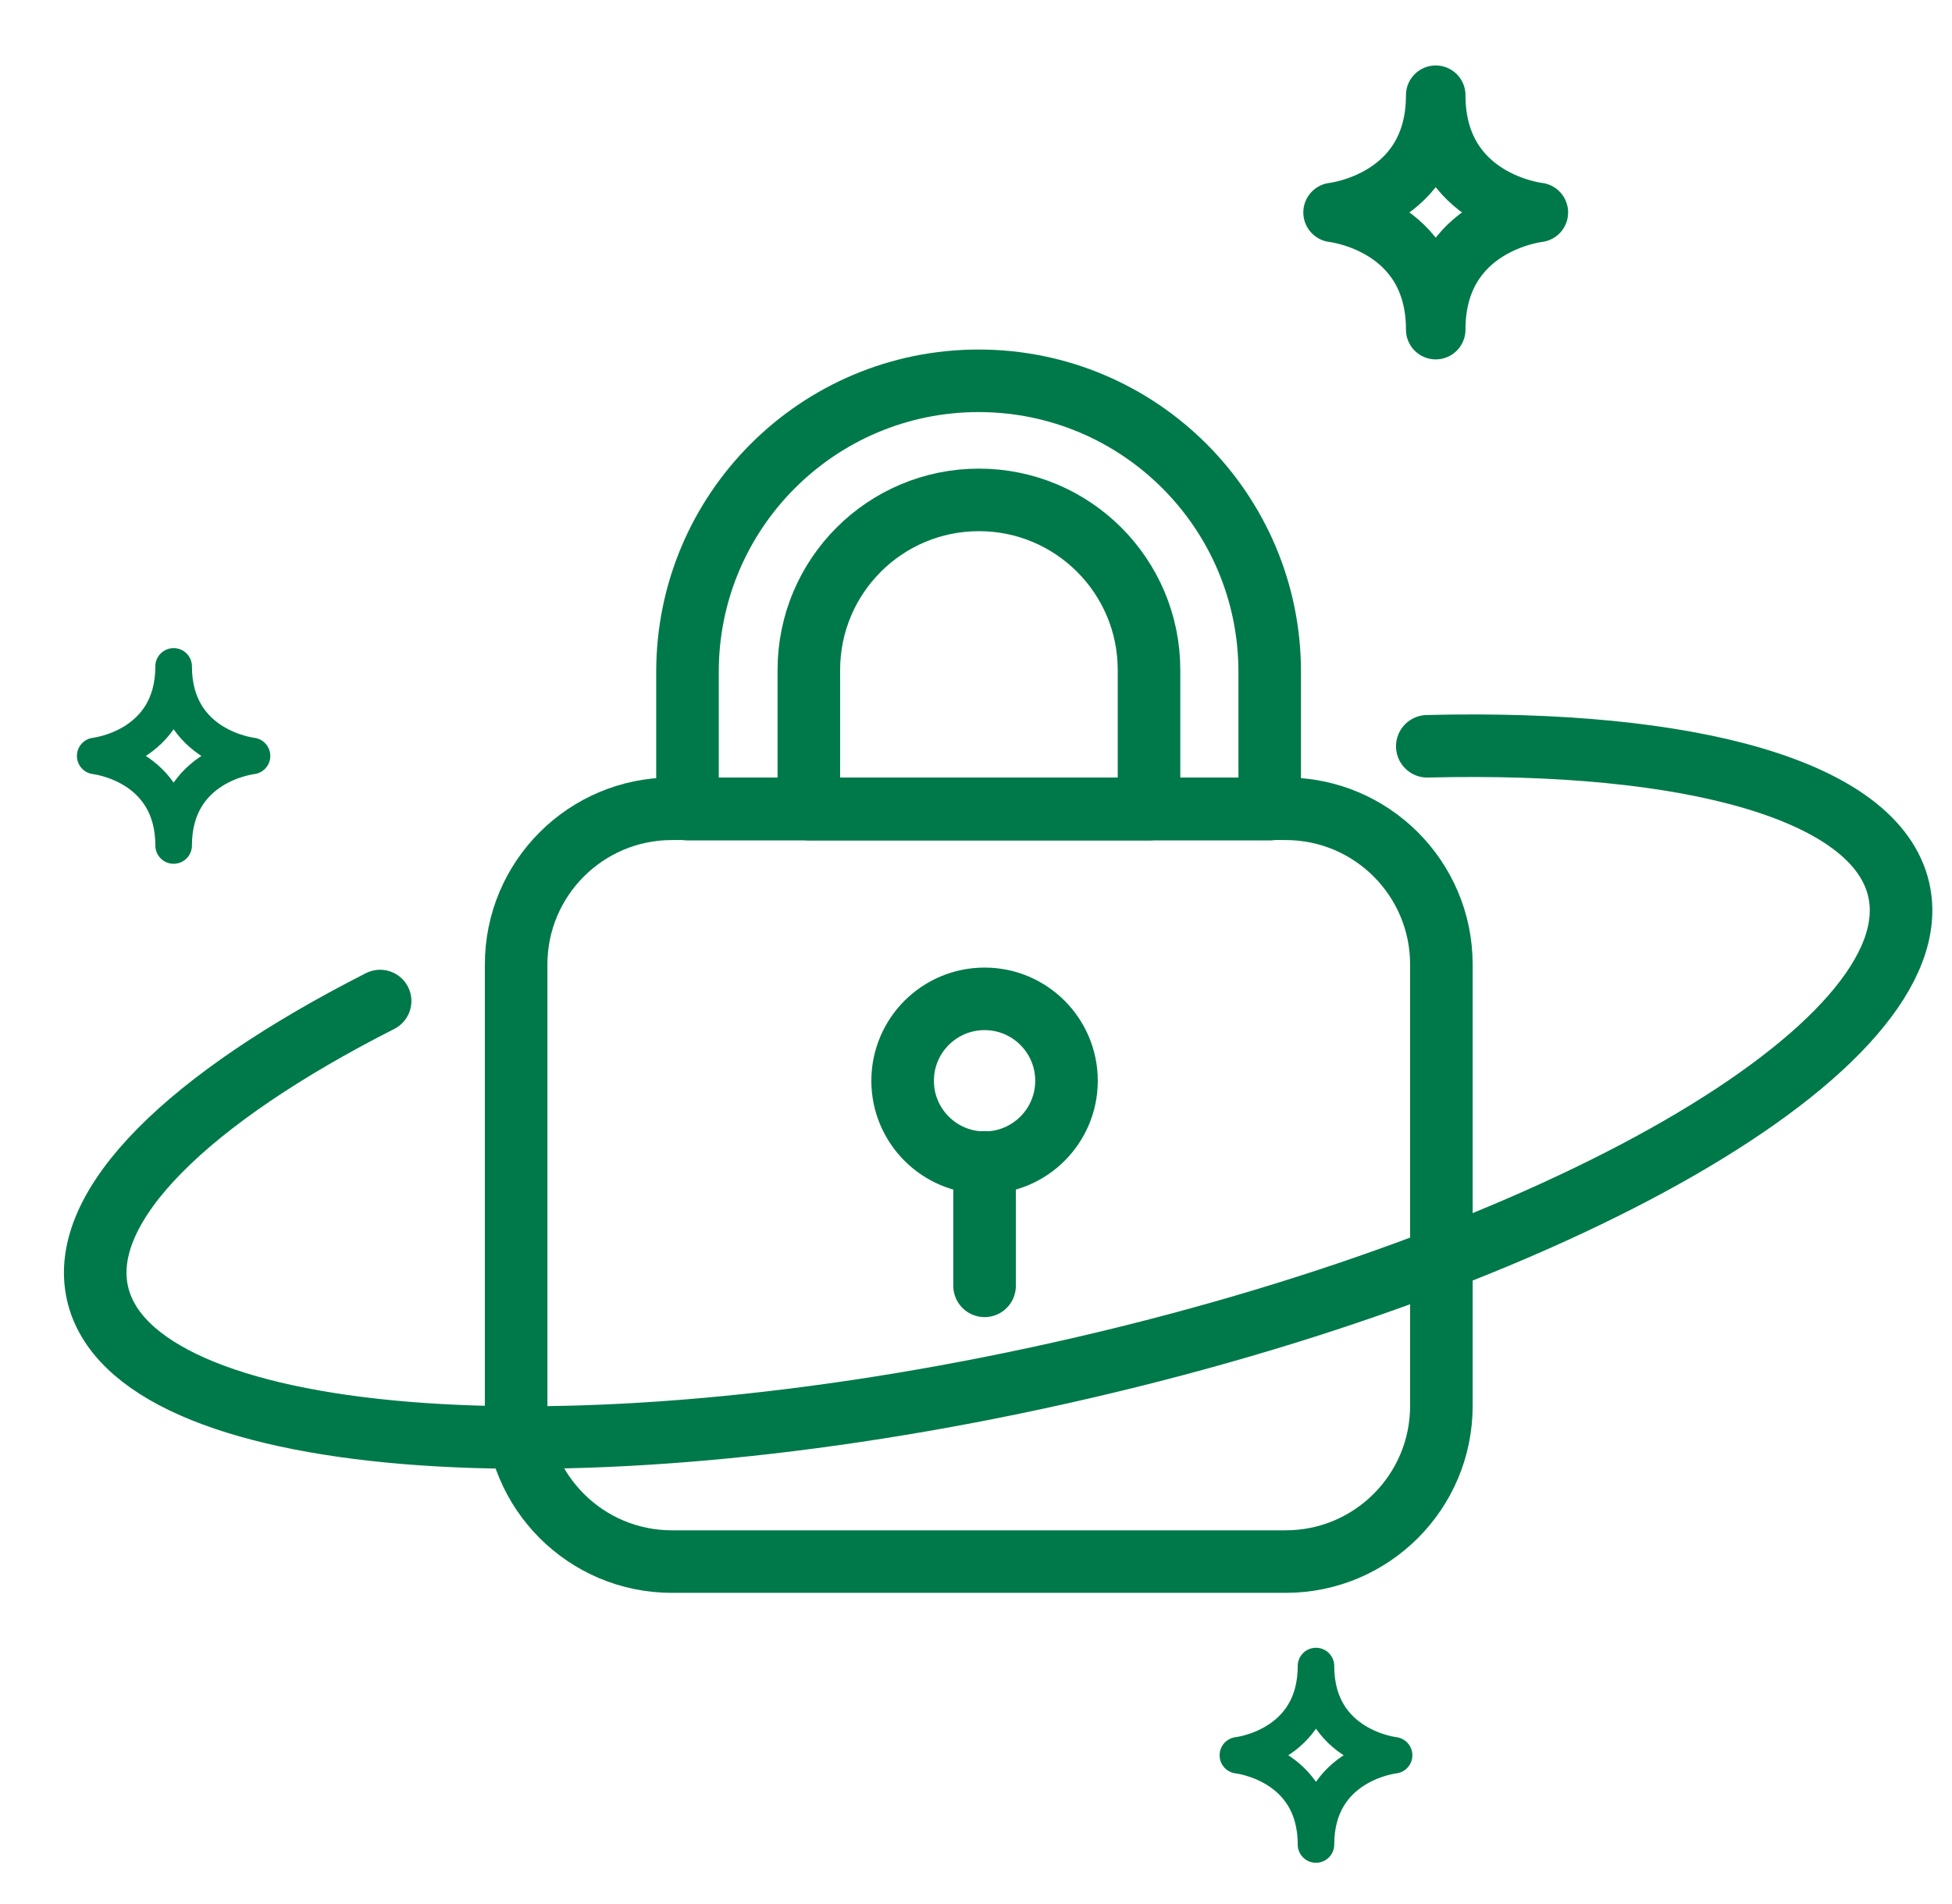
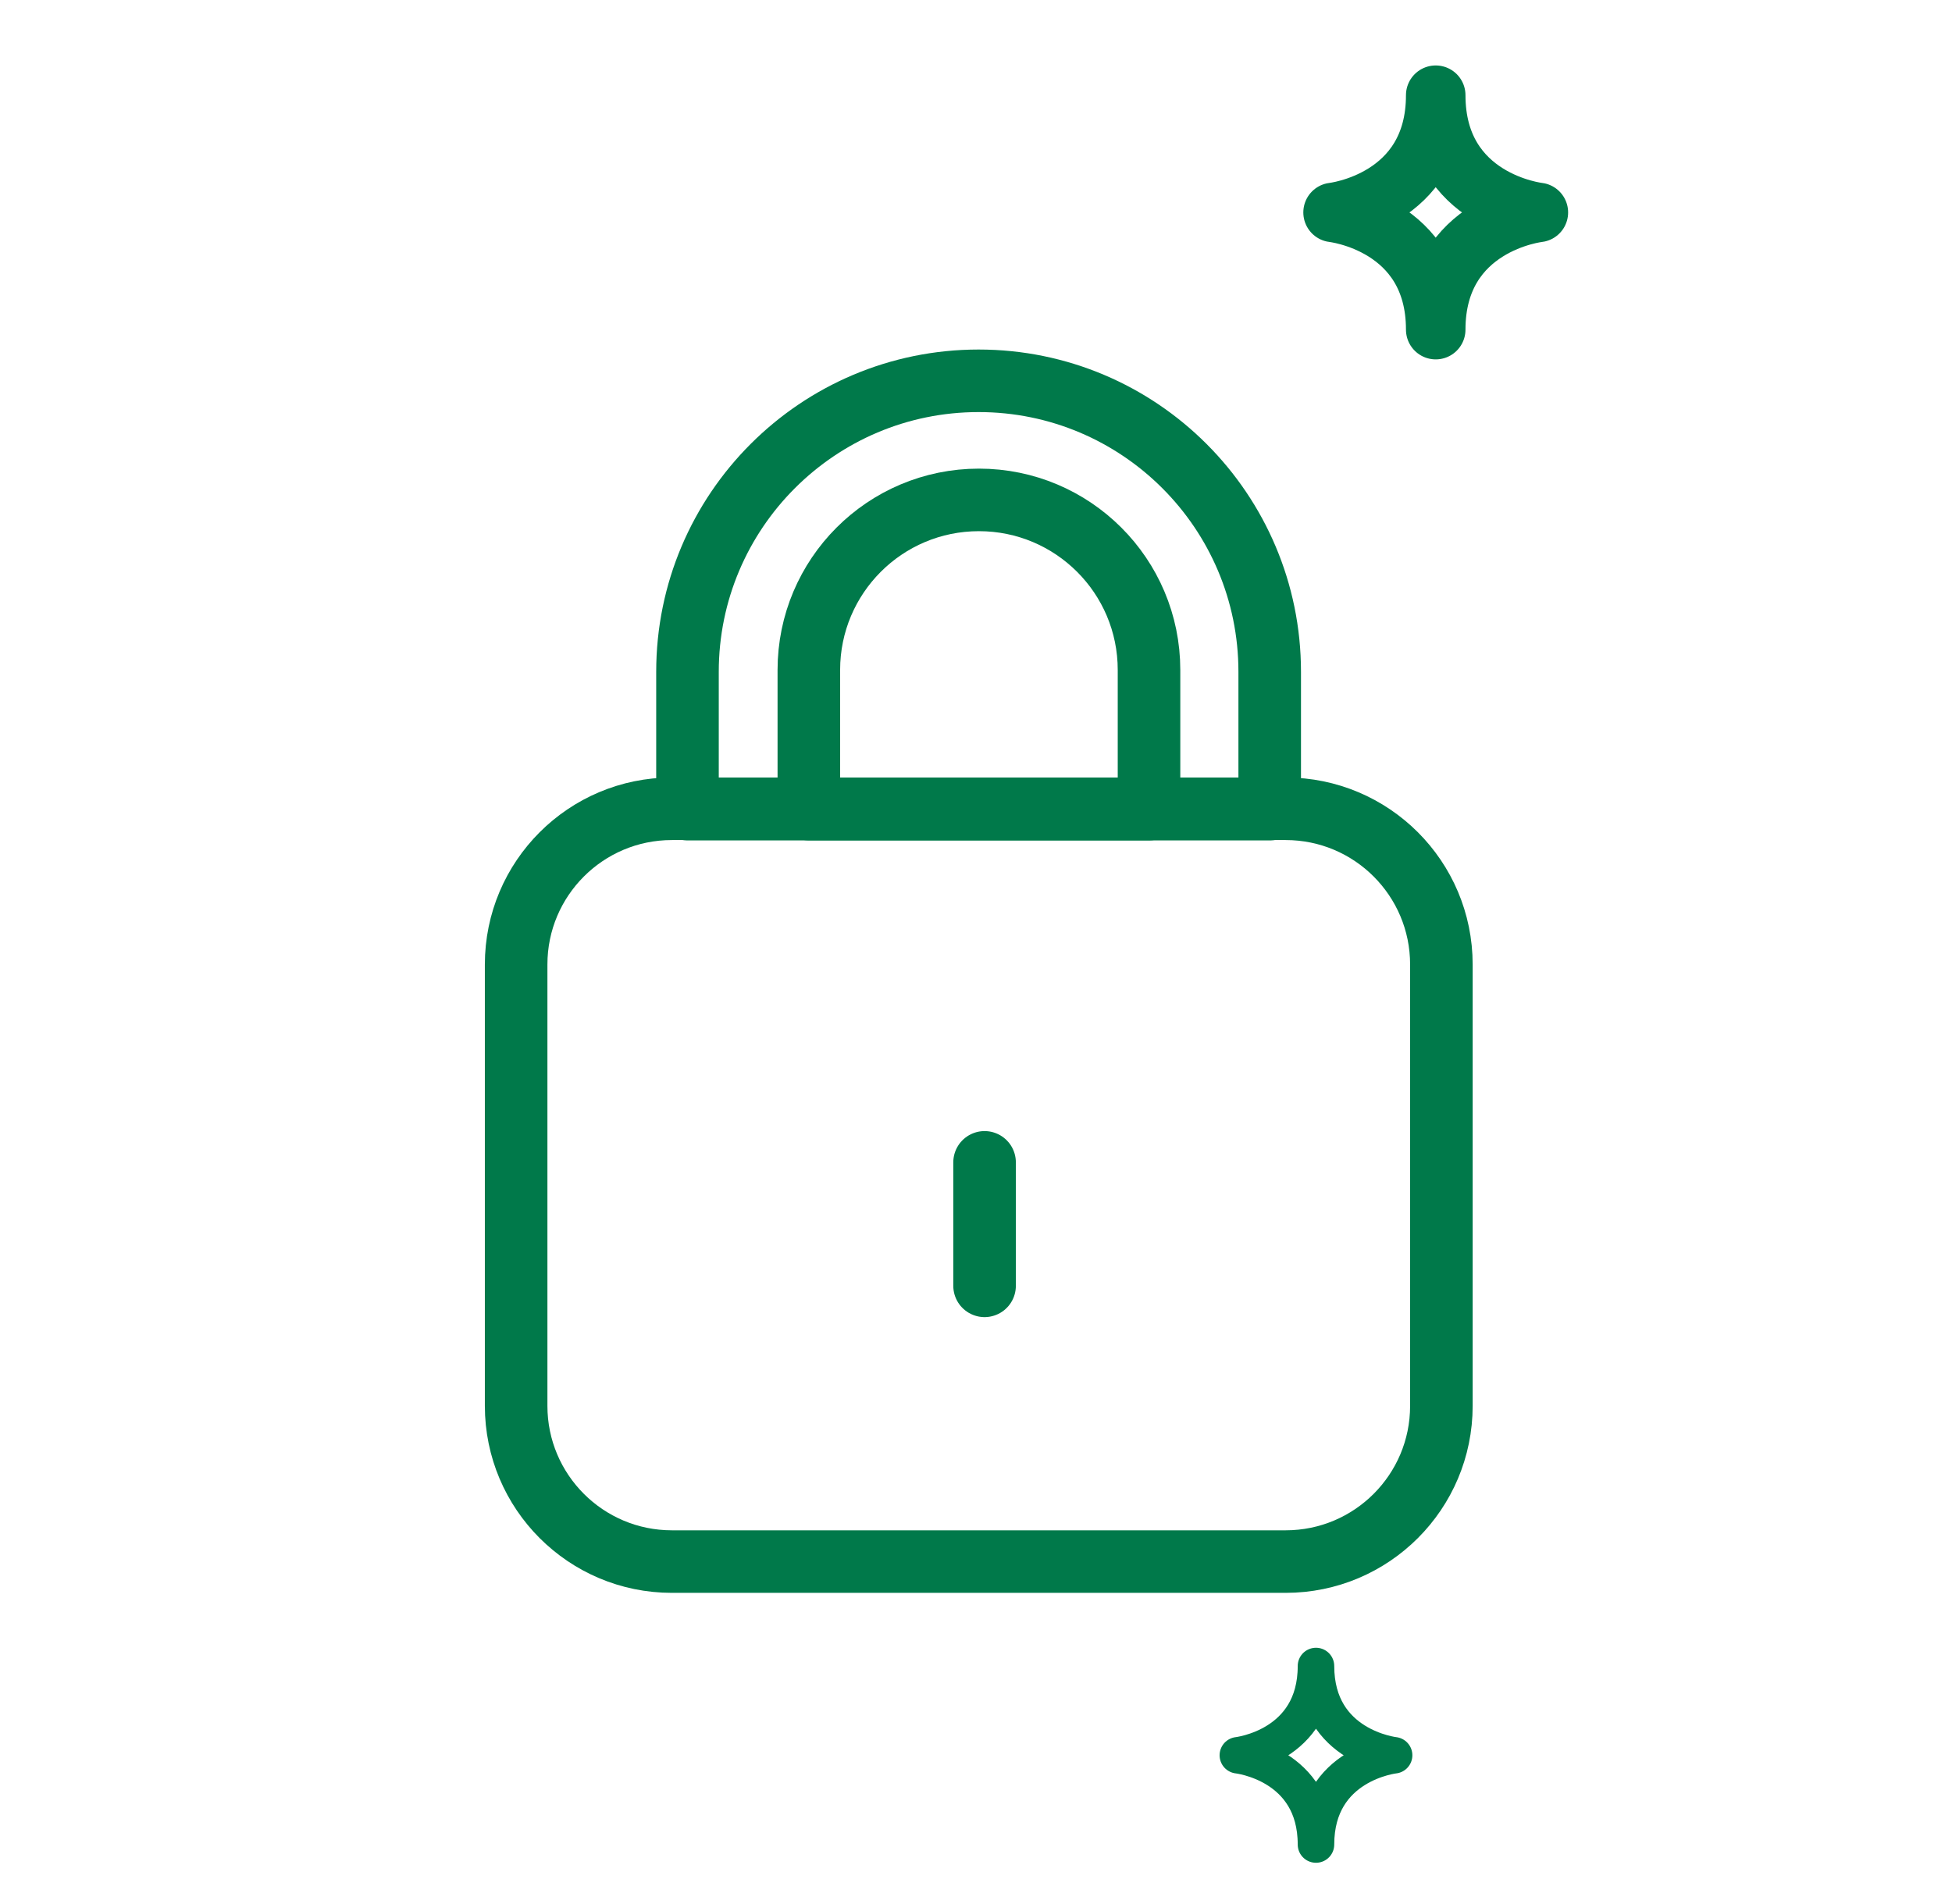
<svg xmlns="http://www.w3.org/2000/svg" width="41" height="40" viewBox="0 0 41 40" fill="none">
  <g clip-path="url(#clip0_245_16840)">
    <path d="M27.004 32.806H14.112C12.306 32.806 10.841 31.341 10.841 29.535V20.262C10.841 18.456 12.306 16.991 14.112 16.991H27.004C28.811 16.991 30.275 18.456 30.275 20.262V29.535C30.275 31.341 28.811 32.806 27.004 32.806Z" stroke="#00794A" stroke-width="1.314" stroke-miterlimit="10" stroke-linecap="round" stroke-linejoin="round" />
    <path d="M26.676 16.998H14.44V14.114C14.44 10.739 17.179 8 20.555 8C23.931 8 26.669 10.739 26.669 14.114V16.998H26.676Z" stroke="#00794A" stroke-width="1.314" stroke-miterlimit="10" stroke-linecap="round" stroke-linejoin="round" />
-     <path d="M20.68 24.426C21.63 24.426 22.401 23.655 22.401 22.705C22.401 21.755 21.63 20.984 20.68 20.984C19.729 20.984 18.959 21.755 18.959 22.705C18.959 23.655 19.729 24.426 20.68 24.426Z" stroke="#00794A" stroke-width="1.314" stroke-miterlimit="10" stroke-linecap="round" stroke-linejoin="round" />
    <path d="M20.68 24.419V27.013" stroke="#00794A" stroke-width="1.314" stroke-miterlimit="10" stroke-linecap="round" stroke-linejoin="round" />
    <path d="M24.128 16.998H16.989V14.075C16.989 12.105 18.585 10.502 20.562 10.502C22.532 10.502 24.134 12.098 24.134 14.075V16.998H24.128Z" stroke="#00794A" stroke-width="1.314" stroke-miterlimit="10" stroke-linecap="round" stroke-linejoin="round" />
-     <path d="M29.979 15.678C35.496 15.54 39.411 16.597 39.883 18.699C40.613 21.956 32.738 26.501 22.289 28.839C11.839 31.177 2.776 30.429 2.047 27.165C1.633 25.319 3.978 23.066 7.984 21.03" stroke="#00794A" stroke-width="1.314" stroke-miterlimit="10" stroke-linecap="round" stroke-linejoin="round" />
-     <path d="M3.647 14C3.647 15.7 5.293 15.881 5.293 15.881C5.293 15.881 3.647 16.062 3.647 17.762C3.647 16.062 2 15.881 2 15.881C2 15.881 3.647 15.7 3.647 14Z" stroke="#00794A" stroke-width="0.769" stroke-miterlimit="10" stroke-linecap="round" stroke-linejoin="round" />
    <path d="M27.641 35C27.641 36.695 29.282 36.875 29.282 36.875C29.282 36.875 27.641 37.055 27.641 38.75C27.641 37.055 26 36.875 26 36.875C26 36.875 27.641 36.695 27.641 35Z" stroke="#00794A" stroke-width="0.767" stroke-miterlimit="10" stroke-linecap="round" stroke-linejoin="round" />
    <path d="M30.156 2C30.156 4.225 32.312 4.463 32.312 4.463C32.312 4.463 30.156 4.7 30.156 6.925C30.156 4.7 28 4.463 28 4.463C28 4.463 30.156 4.225 30.156 2Z" stroke="#00794A" stroke-width="1.25" stroke-miterlimit="10" stroke-linecap="round" stroke-linejoin="round" />
  </g>
  <defs>
    <clipPath id="clip0_245_16840">
      <rect width="40" height="40" fill="white" transform="translate(0.667)" />
    </clipPath>
  </defs>
</svg>